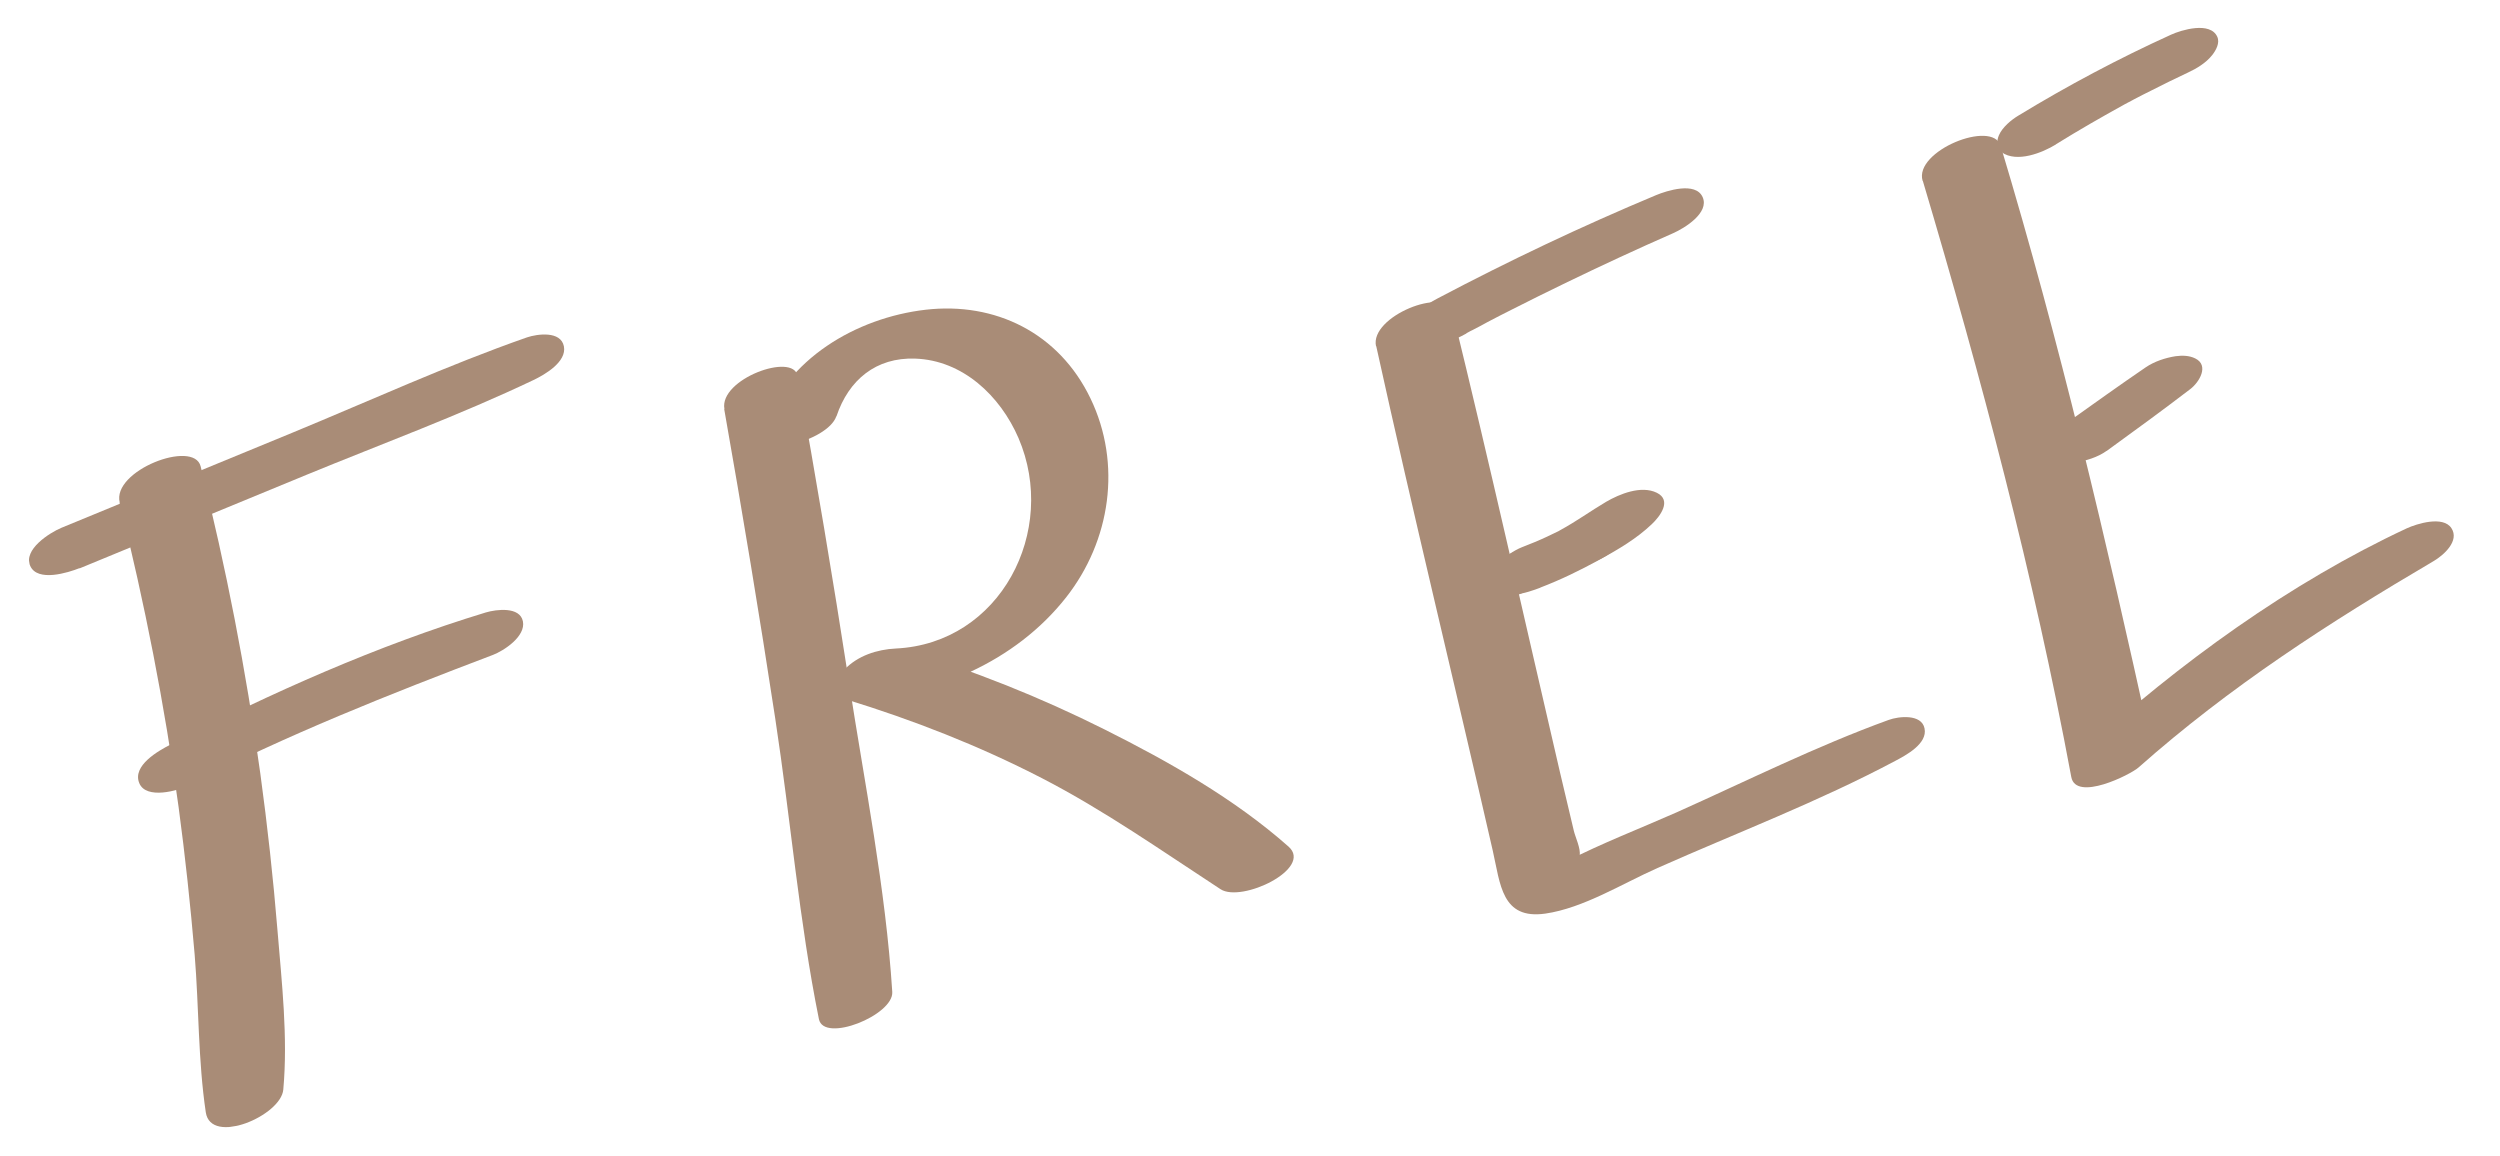
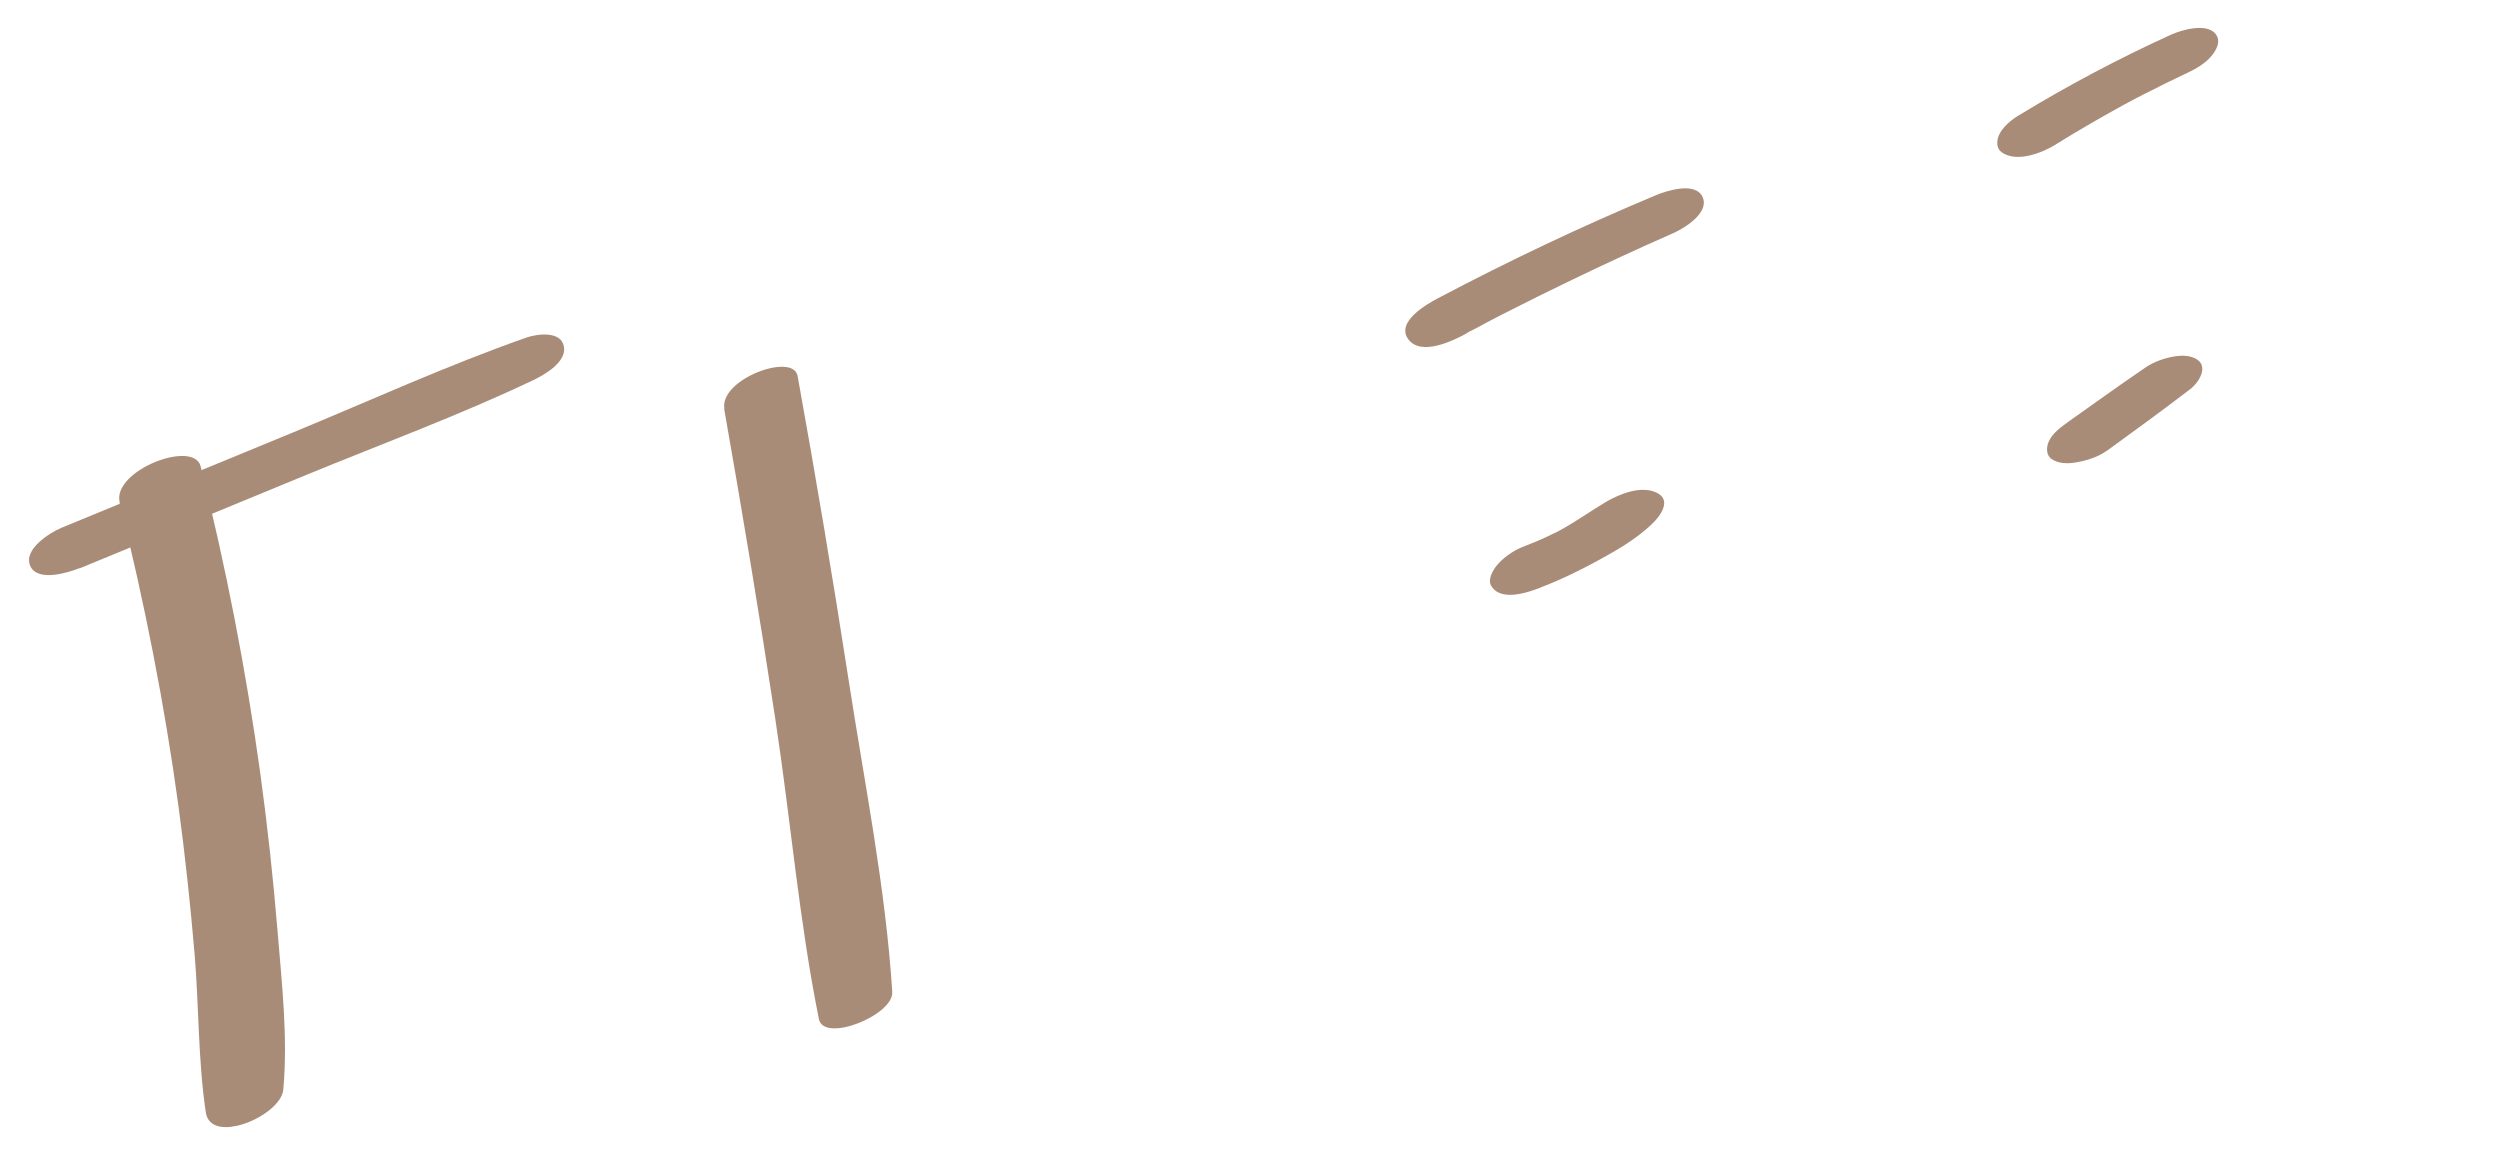
<svg xmlns="http://www.w3.org/2000/svg" width="106" height="49" viewBox="0 0 106 49" fill="none">
  <g clip-path="url(#clip0_98_316)">
    <path d="M5.068 21.311C6.133 25.57 6.981 29.88 7.573 34.223C7.853 36.301 8.075 38.388 8.254 40.482C8.436 42.699 8.398 44.958 8.725 47.16C8.936 48.585 11.92 47.303 12.012 46.196C12.212 43.971 11.948 41.672 11.766 39.456C11.585 37.24 11.339 35 11.036 32.786C10.429 28.401 9.586 24.064 8.507 19.773C8.217 18.614 4.73 19.959 5.077 21.31L5.068 21.311Z" fill="#A98C77" />
    <path d="M3.377 24.098L13.013 20.125C16.217 18.807 19.5 17.6 22.625 16.111C23.093 15.888 24.041 15.343 23.909 14.683C23.777 14.023 22.79 14.155 22.344 14.305C18.987 15.48 15.724 16.973 12.438 18.33L2.606 22.378C2.101 22.59 0.973 23.304 1.283 23.997C1.594 24.689 2.893 24.28 3.367 24.091L3.377 24.098Z" fill="#A98C77" />
-     <path d="M8.007 33.297C12.182 31.152 16.505 29.437 20.888 27.773C21.371 27.591 22.299 26.979 22.171 26.344C22.043 25.71 21.046 25.835 20.598 25.968C15.991 27.37 11.514 29.372 7.234 31.569C6.728 31.825 5.595 32.461 5.906 33.206C6.193 33.911 7.565 33.526 8.007 33.297Z" fill="#A98C77" />
    <path d="M30.707 17.35C31.476 21.708 32.203 26.082 32.869 30.457C33.536 34.831 33.877 39.022 34.722 43.211C34.93 44.235 37.894 43.043 37.832 42.058C37.553 37.664 36.66 33.23 35.988 28.874C35.315 24.517 34.596 20.247 33.819 15.943C33.638 14.923 30.486 16.075 30.715 17.34L30.707 17.35Z" fill="#A98C77" />
-     <path d="M35.466 17.653C35.983 16.102 37.15 15.146 38.802 15.205C40.821 15.274 42.41 16.784 43.184 18.573C44.876 22.513 42.416 27.284 37.983 27.497C37.19 27.536 36.363 27.8 35.798 28.397C35.442 28.777 35.148 29.436 35.85 29.647C38.712 30.525 41.502 31.615 44.165 32.988C46.827 34.361 49.248 36.069 51.752 37.703C52.645 38.285 55.688 36.828 54.634 35.896C52.345 33.869 49.564 32.297 46.843 30.933C44.121 29.57 41.25 28.414 38.303 27.541L36.172 29.7C39.586 29.528 43.047 28.074 45.205 25.326C47.089 22.927 47.575 19.669 46.234 16.888C44.893 14.106 42.188 12.793 39.244 13.133C36.3 13.474 33.323 15.236 32.371 18.079C31.865 19.584 35.105 18.706 35.458 17.654L35.466 17.653Z" fill="#A98C77" />
-     <path d="M58.35 14.666C59.922 21.813 61.661 28.925 63.292 36.063C63.616 37.487 63.667 38.999 65.52 38.737C67.134 38.505 68.792 37.462 70.277 36.804C73.628 35.315 77.117 33.987 80.361 32.261C80.809 32.023 81.739 31.534 81.6 30.883C81.475 30.265 80.509 30.368 80.082 30.524C77.019 31.635 74.057 33.114 71.081 34.447C69.531 35.133 67.926 35.748 66.416 36.523L66.028 36.699C66.875 36.886 67.19 36.74 66.975 36.268C67.036 35.996 66.789 35.485 66.73 35.224C66.535 34.39 66.331 33.549 66.136 32.715C64.626 26.222 63.173 19.702 61.587 13.23C61.316 12.129 58.062 13.411 58.344 14.684L58.35 14.666Z" fill="#A98C77" />
-     <path d="M64.353 25.226C65.483 24.739 66.605 24.254 67.725 23.76C68.074 23.608 68.476 23.351 68.713 23.042C68.851 22.871 69.056 22.524 68.924 22.292C68.571 21.667 67.514 22.011 67.033 22.211C65.9 22.68 64.769 23.159 63.639 23.646C63.281 23.799 62.872 24.066 62.627 24.384C62.49 24.555 62.278 24.912 62.412 25.153C62.765 25.786 63.868 25.452 64.354 25.235L64.353 25.226Z" fill="#A98C77" />
    <path d="M62.175 14.131C62.287 14.069 62.398 14.008 62.512 13.955C62.376 14.029 62.367 14.03 62.487 13.967C62.68 13.867 62.881 13.765 63.072 13.655C63.409 13.479 63.745 13.303 64.084 13.135C64.848 12.75 65.612 12.366 66.378 11.998C67.886 11.267 69.407 10.561 70.942 9.887C71.413 9.68 72.49 9.027 72.192 8.358C71.893 7.69 70.671 8.087 70.222 8.272C67.07 9.59 63.985 11.054 60.964 12.648C60.491 12.898 59.169 13.652 59.713 14.386C60.256 15.12 61.633 14.436 62.176 14.14L62.175 14.131Z" fill="#A98C77" />
-     <path d="M81.529 7.674C83.999 15.979 86.238 24.418 87.822 32.943C88.018 34.004 90.336 32.846 90.677 32.538C94.551 29.104 98.742 26.405 103.189 23.788C103.618 23.536 104.295 22.93 103.939 22.392C103.584 21.855 102.475 22.208 102.054 22.398C97.065 24.726 92.387 28.132 88.322 31.832L91.177 31.427C89.312 22.938 87.335 14.51 84.828 6.185C84.49 5.051 81.142 6.4 81.519 7.667L81.529 7.674Z" fill="#A98C77" />
    <path d="M89.326 19.118C90.517 18.254 91.7 17.392 92.869 16.497C93.249 16.209 93.682 15.493 93.078 15.197C92.823 15.071 92.527 15.066 92.246 15.103C91.805 15.173 91.343 15.326 90.975 15.577C89.87 16.331 88.787 17.108 87.694 17.885C87.391 18.109 87.023 18.36 86.865 18.726C86.763 18.961 86.746 19.287 86.982 19.459C87.266 19.658 87.658 19.665 87.98 19.613C88.438 19.54 88.944 19.389 89.317 19.119L89.326 19.118Z" fill="#A98C77" />
    <path d="M87.18 6.113C88.129 5.524 89.1 4.967 90.082 4.425C90.194 4.363 90.299 4.312 90.41 4.25C89.948 4.508 90.386 4.263 90.482 4.212C90.723 4.086 90.963 3.961 91.205 3.843C91.719 3.577 92.244 3.327 92.769 3.077C93.141 2.904 93.537 2.666 93.797 2.336C93.956 2.135 94.132 1.819 94.012 1.559C93.715 0.899 92.488 1.27 92.051 1.471C89.823 2.484 87.661 3.634 85.578 4.902C85.277 5.082 84.901 5.395 84.755 5.733C84.654 5.968 84.635 6.285 84.871 6.457C85.518 6.913 86.596 6.478 87.173 6.123L87.18 6.113Z" fill="#A98C77" />
    <path d="M65.303 24.916C66.171 24.585 66.993 24.183 67.808 23.737C68.623 23.292 69.393 22.837 70.034 22.227C70.382 21.901 70.906 21.214 70.246 20.892C69.586 20.57 68.672 20.943 68.092 21.281C67.449 21.663 66.842 22.102 66.186 22.46C65.844 22.654 66.612 22.243 66.324 22.394C66.243 22.433 66.164 22.481 66.083 22.52C65.922 22.598 65.752 22.678 65.591 22.756C65.251 22.916 64.901 23.059 64.549 23.194C64.164 23.343 63.704 23.67 63.451 23.99C63.299 24.181 63.074 24.566 63.219 24.823C63.61 25.529 64.779 25.123 65.32 24.914L65.303 24.916Z" fill="#A98C77" />
  </g>
  <defs>
    <clipPath id="clip0_98_316">
      <rect width="101.693" height="32.83" fill="white" transform="translate(0 16.096) rotate(-9.107)" />
    </clipPath>
  </defs>
</svg>